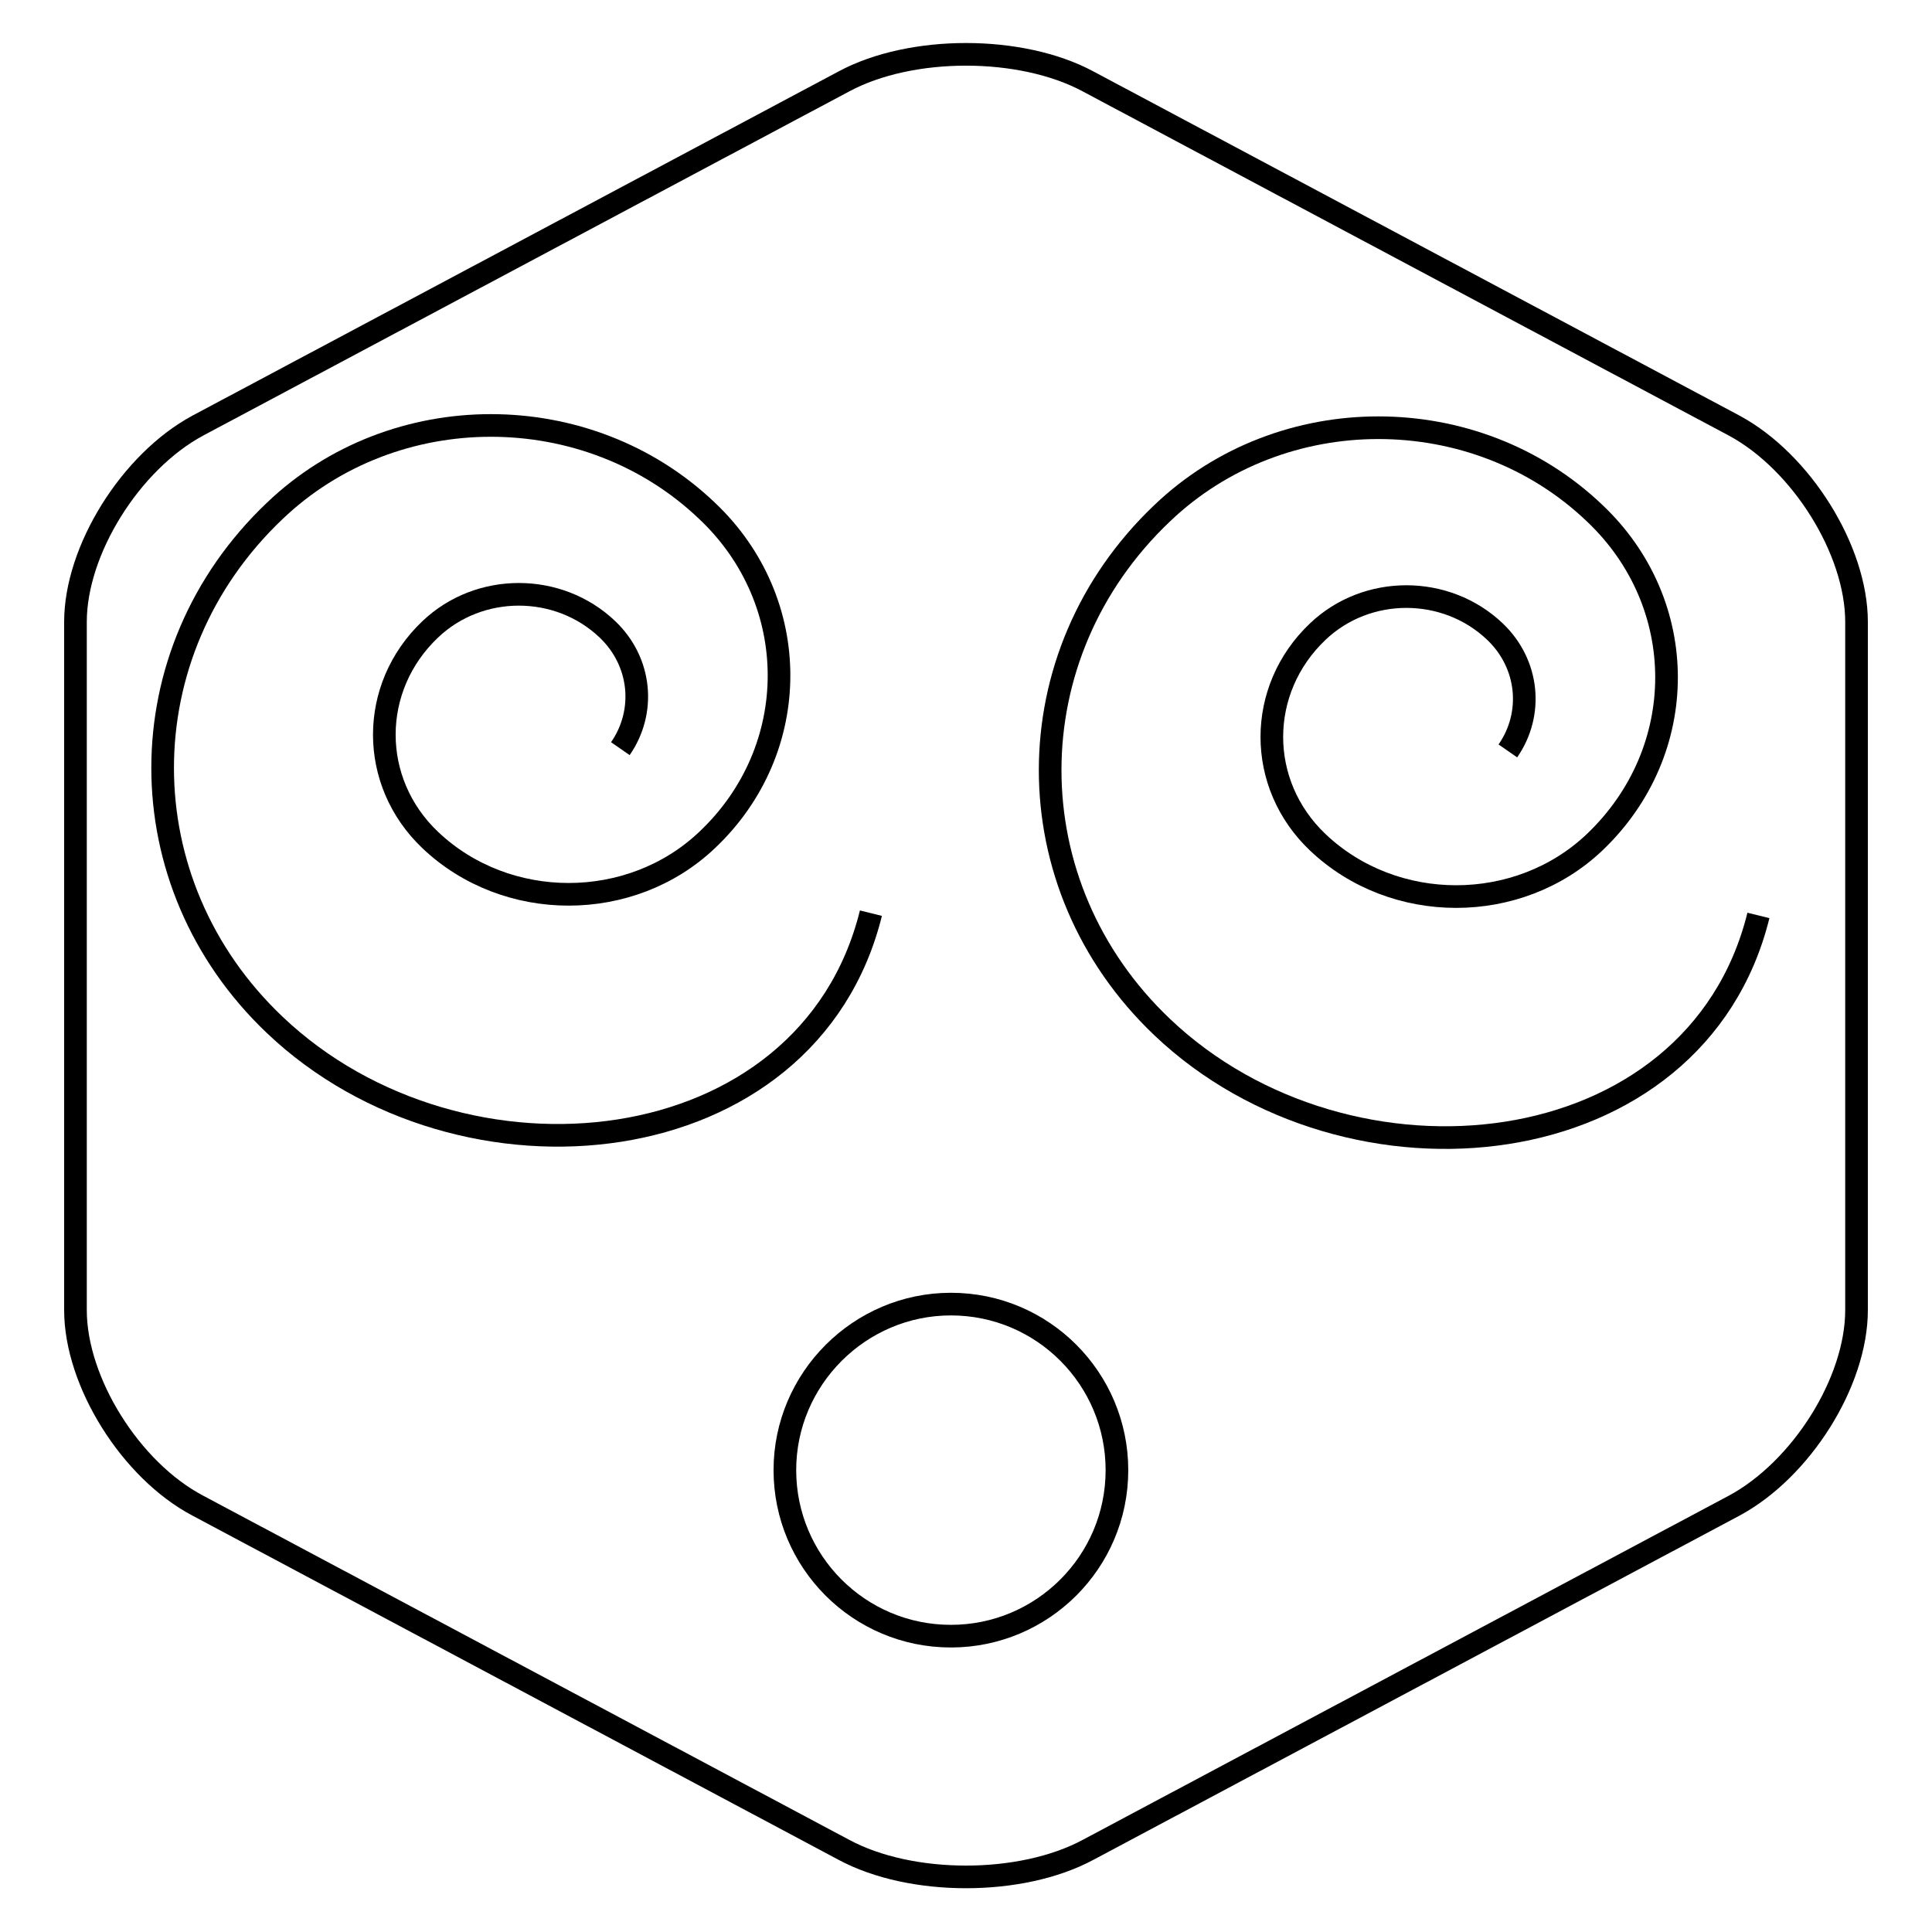
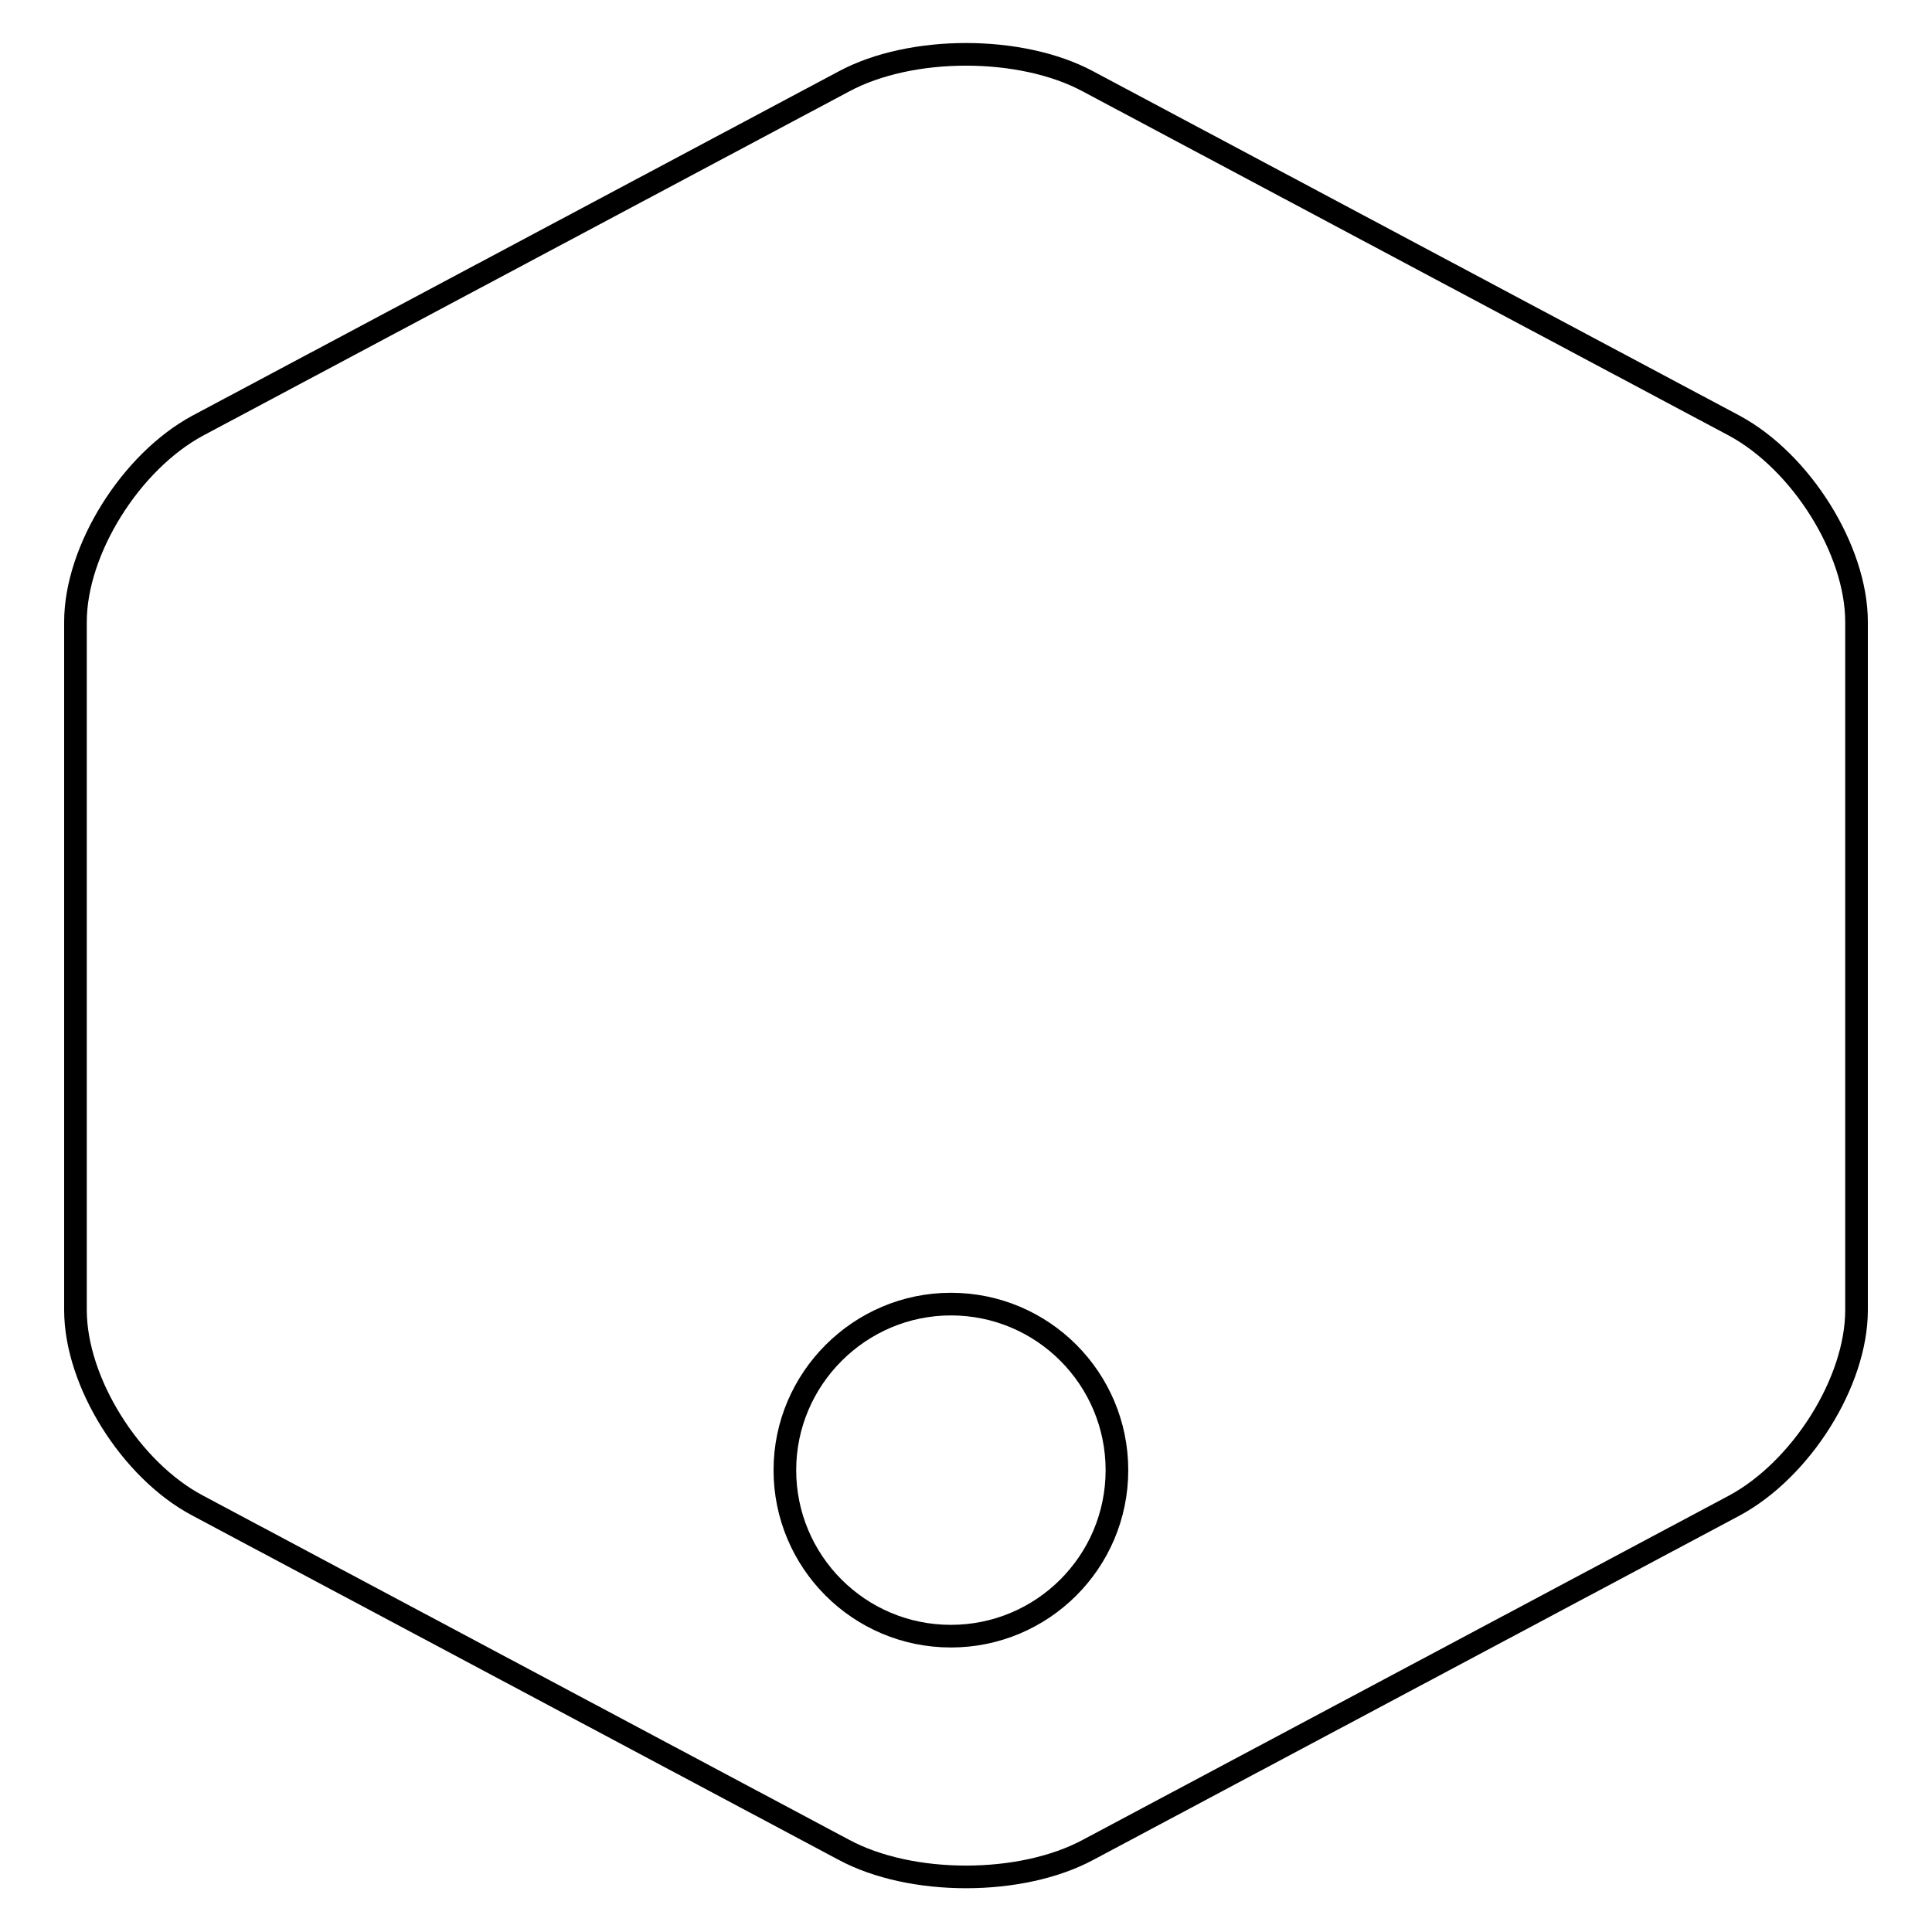
<svg xmlns="http://www.w3.org/2000/svg" version="1.1" x="0px" y="0px" viewBox="0 0 256 256" enable-background="new 0 0 256 256" xml:space="preserve">
  <g>
    <g>
      <path stroke-width="3" fill-opacity="0" stroke="#000000" d="M229.8,56.4l-85.6-45.6c-8.9-4.8-23.5-4.8-32.4,0L26.2,56.4C17.3,61.2,10,72.9,10,82.4v91.2c0,9.5,7.3,21.2,16.2,25.9l85.6,45.6c8.9,4.8,23.5,4.8,32.4,0l85.6-45.6c8.9-4.8,16.2-16.4,16.2-25.9V82.4C246,72.9,238.7,61.2,229.8,56.4z" />
-       <path stroke-width="3" fill-opacity="0" stroke="#000000" d="M115.4,121c-8.3,33.6-54.3,38.3-79,14.8c-19.8-18.8-19.8-49.3,0-68.1c15.8-15.1,41.5-15.1,57.3,0c12.7,12,12.7,31.6,0,43.6c-10.1,9.6-26.6,9.6-36.7,0c-8.1-7.7-8.1-20.2,0-27.9c6.5-6.2,17-6.2,23.5,0c4.5,4.3,5.1,10.9,1.7,15.8" />
-       <path stroke-width="3" fill-opacity="0" stroke="#000000" d="M233,121.3c-8.3,33.6-54.3,38.3-79,14.8c-19.8-18.8-19.8-49.3,0-68.1c15.8-15.1,41.5-15.1,57.3,0c12.7,12,12.7,31.5,0,43.6c-10.1,9.6-26.6,9.6-36.7,0c-8.1-7.7-8.1-20.2,0-27.9c6.5-6.2,17-6.2,23.5,0c4.5,4.3,5.1,10.9,1.7,15.8" />
-       <path stroke-width="3" fill-opacity="0" stroke="#000000" d="M104,194.8c0,12.1,9.8,22,22,22c12.1,0,22-9.8,22-22c0-12.1-9.8-22-22-22C113.9,172.8,104,182.7,104,194.8L104,194.8z" />
+       <path stroke-width="3" fill-opacity="0" stroke="#000000" d="M104,194.8c0,12.1,9.8,22,22,22c12.1,0,22-9.8,22-22c0-12.1-9.8-22-22-22C113.9,172.8,104,182.7,104,194.8L104,194.8" />
    </g>
  </g>
</svg>